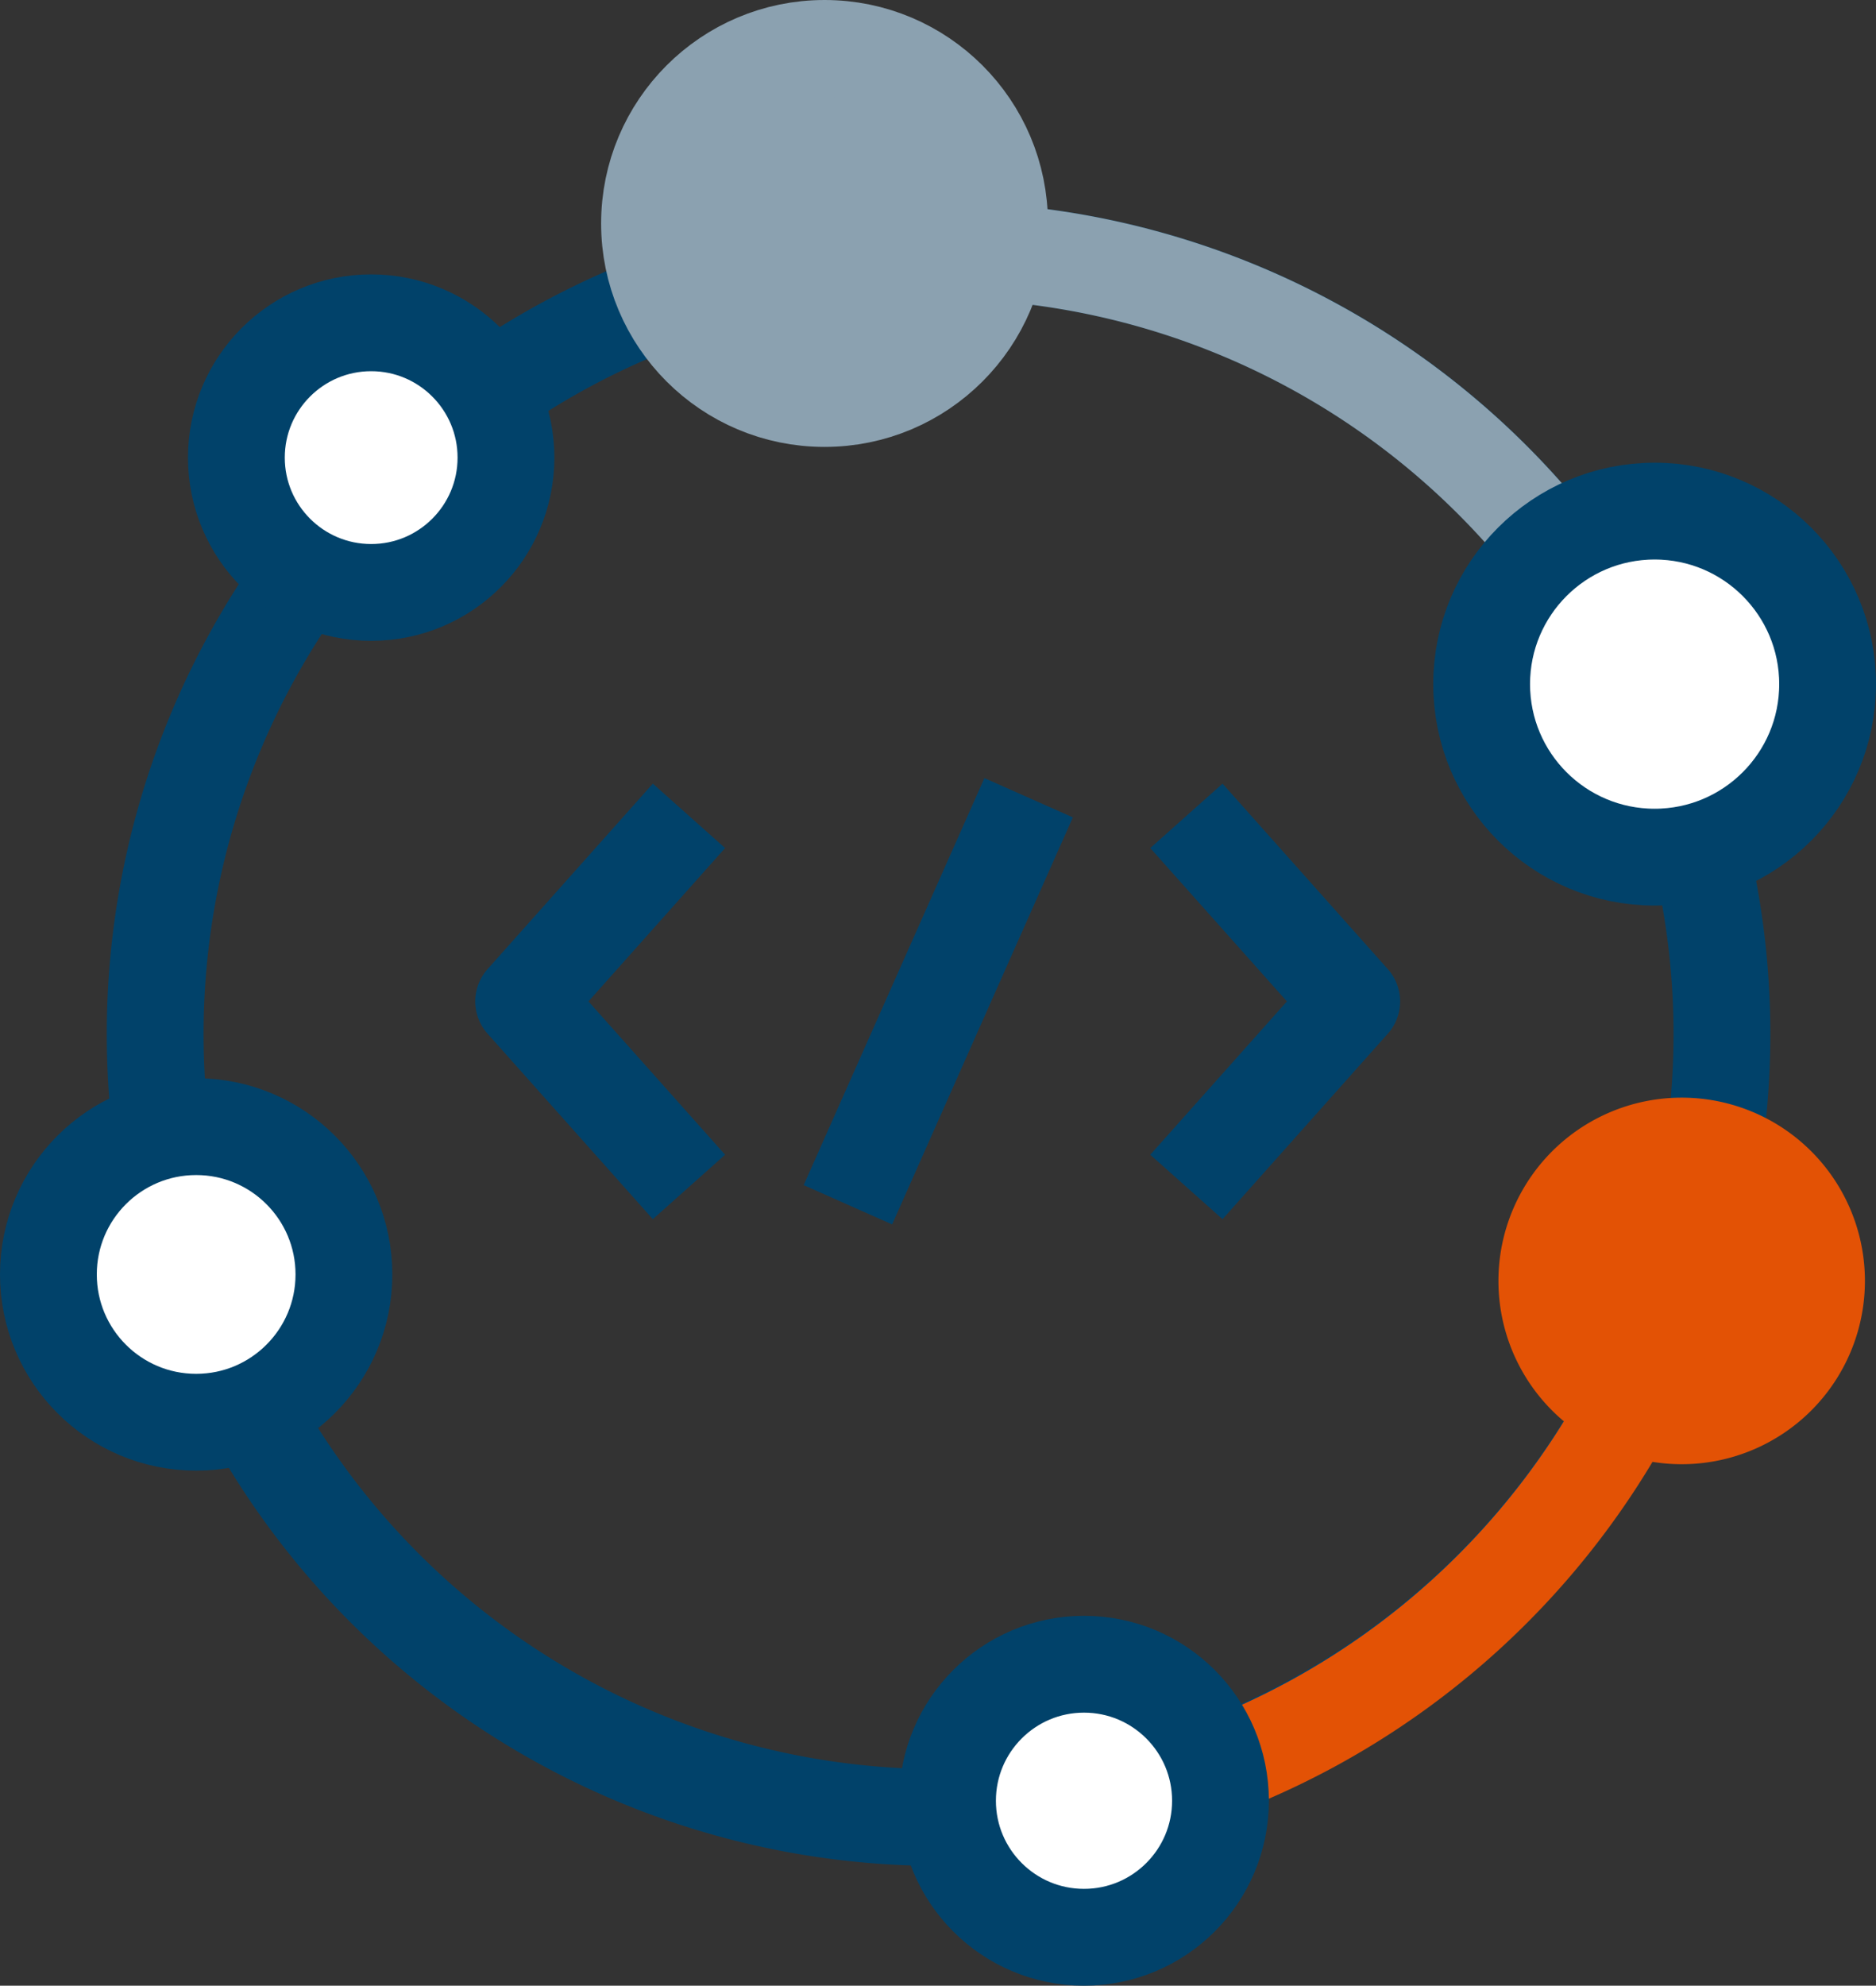
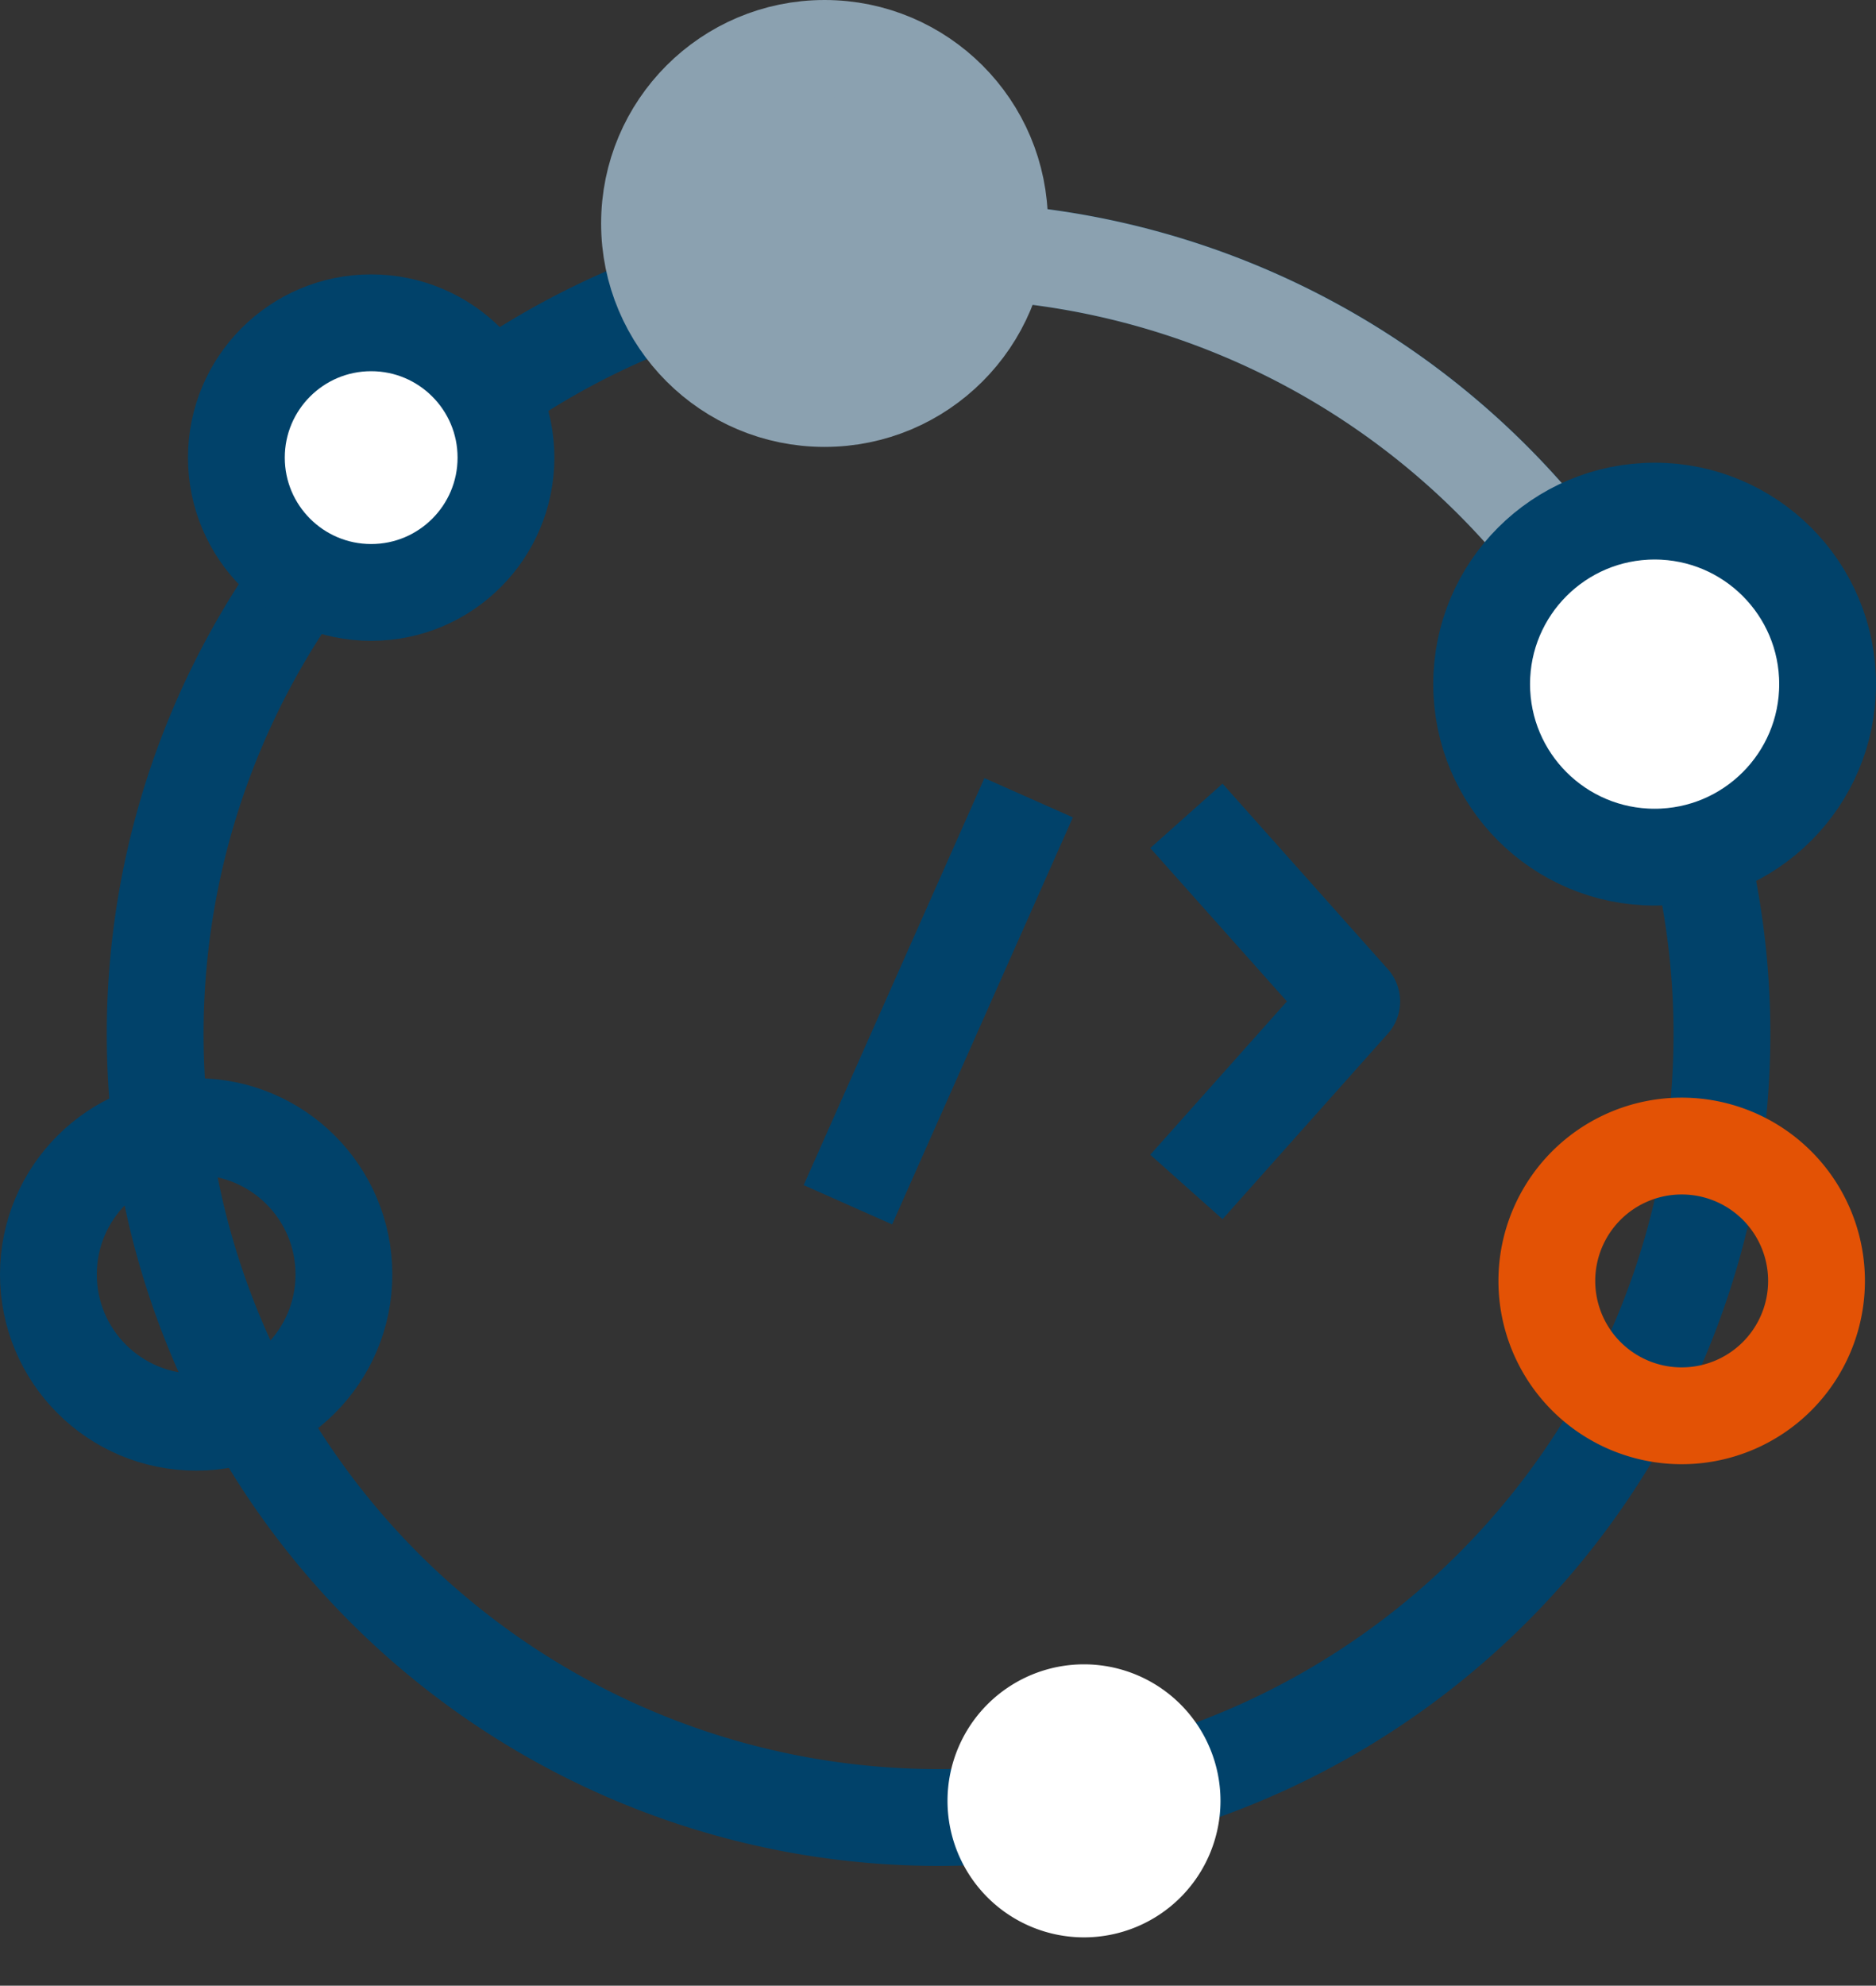
<svg xmlns="http://www.w3.org/2000/svg" width="38.761" height="41.018" viewBox="0 0 38.761 41.018">
  <rect x="0" y="0" width="38.761" height="41.018" fill="#333333" stroke="none" />
  <g id="Icon-Integrations" transform="translate(1 1)">
    <g id="Group_91883" data-name="Group 91883" transform="translate(-1 -1)">
      <path id="Path_58856" data-name="Path 58856" d="M35.578,21.372a16.186,16.186,0,1,1-1.273-6.306A16.2,16.2,0,0,1,35.578,21.372Z" fill="none" stroke="#01426a" stroke-linejoin="round" stroke-width="2" />
      <path id="Path_58857" data-name="Path 58857" d="M20.652,4.616A3.616,3.616,0,1,1,17.036,1a3.616,3.616,0,0,1,3.616,3.616" fill="#8ba1b0" />
      <circle id="Ellipse_738" data-name="Ellipse 738" cx="3.616" cy="3.616" r="3.616" transform="translate(13.42 1)" fill="none" stroke="#8ba1b0" stroke-linejoin="round" stroke-width="2" />
      <path id="Path_58858" data-name="Path 58858" d="M7.669,6.668A2.785,2.785,0,1,1,4.884,9.453,2.785,2.785,0,0,1,7.669,6.668" fill="#fff" />
      <circle id="Ellipse_739" data-name="Ellipse 739" cx="2.785" cy="2.785" r="2.785" transform="translate(4.884 6.668)" fill="none" stroke="#01426a" stroke-linejoin="round" stroke-width="2" />
-       <path id="Path_58859" data-name="Path 58859" d="M37.532,26.459a2.786,2.786,0,1,1-2.787-2.785h0a2.785,2.785,0,0,1,2.785,2.785" fill="#e35205" />
      <path id="Path_58860" data-name="Path 58860" d="M37.532,26.459a2.786,2.786,0,1,1-2.787-2.785h0A2.785,2.785,0,0,1,37.532,26.459Z" fill="none" stroke="#e35205" stroke-linejoin="round" stroke-width="2" />
-       <path id="Path_58861" data-name="Path 58861" d="M4.053,23.273A3.053,3.053,0,1,1,1,26.326a3.053,3.053,0,0,1,3.053-3.053" fill="#fff" />
      <circle id="Ellipse_740" data-name="Ellipse 740" cx="3.053" cy="3.053" r="3.053" transform="translate(1 23.273)" fill="none" stroke="#01426a" stroke-linejoin="round" stroke-width="2" />
      <line id="Line_1796" data-name="Line 1796" x1="3.734" y2="8.408" transform="translate(17.519 16.479)" fill="none" stroke="#01426a" stroke-linejoin="round" stroke-width="2" />
-       <path id="Path_58862" data-name="Path 58862" d="M14.235,24.519l-3.416-3.833,3.416-3.833" fill="none" stroke="#01426a" stroke-linejoin="round" stroke-width="2" />
      <path id="Path_58863" data-name="Path 58863" d="M24.513,24.519l3.416-3.833-3.416-3.833" fill="none" stroke="#01426a" stroke-linejoin="round" stroke-width="2" />
-       <path id="Path_58864" data-name="Path 58864" d="M34.71,26.618A16.233,16.233,0,0,1,23.386,37.072" fill="none" stroke="#e35205" stroke-linejoin="round" stroke-width="2" />
      <path id="Path_58865" data-name="Path 58865" d="M25.217,37.2a2.82,2.82,0,1,1-2.82-2.82,2.821,2.821,0,0,1,2.82,2.82" fill="#fff" />
-       <circle id="Ellipse_741" data-name="Ellipse 741" cx="2.82" cy="2.82" r="2.82" transform="translate(19.577 34.378)" fill="none" stroke="#01426a" stroke-linejoin="round" stroke-width="2" />
      <path id="Path_58866" data-name="Path 58866" d="M19.378,5.172h0a16.2,16.2,0,0,1,14.927,9.894" fill="none" stroke="#8ba1b0" stroke-linejoin="round" stroke-width="2" />
      <path id="Path_58867" data-name="Path 58867" d="M34.187,10.558a3.574,3.574,0,1,1-3.574,3.574,3.574,3.574,0,0,1,3.574-3.574" fill="#fff" />
      <circle id="Ellipse_742" data-name="Ellipse 742" cx="3.574" cy="3.574" r="3.574" transform="translate(30.613 10.558)" fill="none" stroke="#01426a" stroke-linejoin="round" stroke-width="2" />
    </g>
  </g>
</svg>